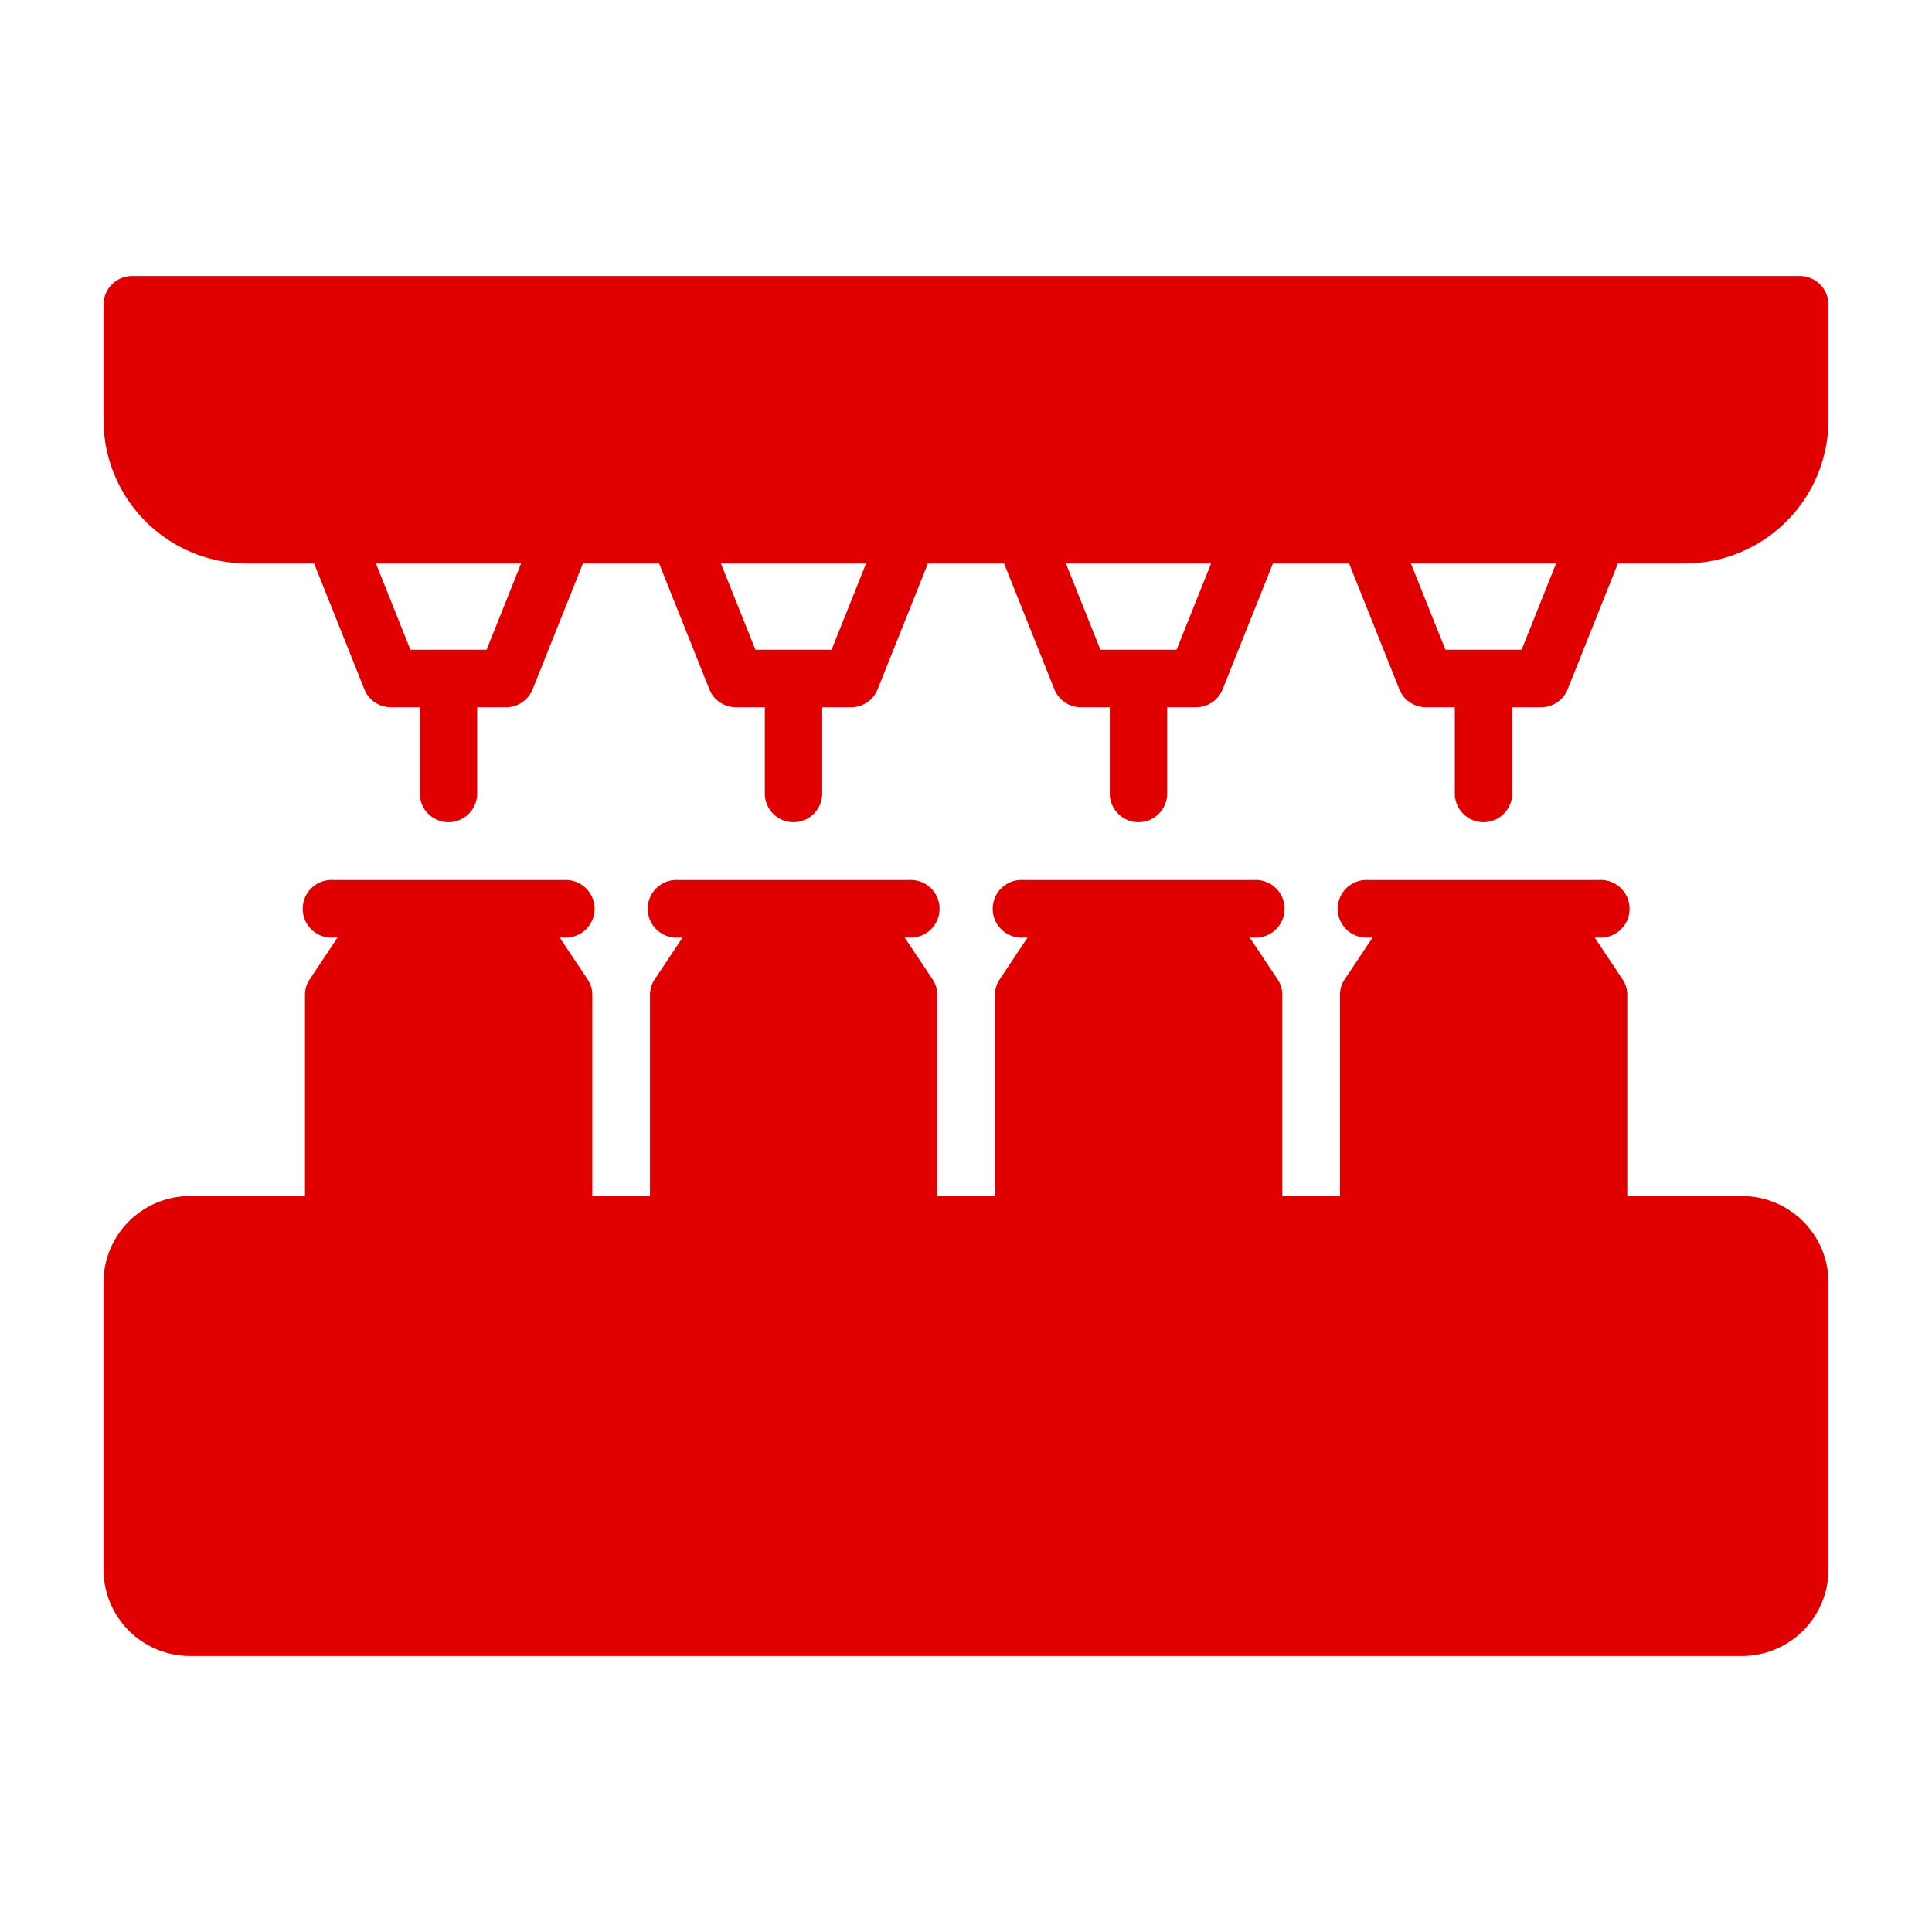
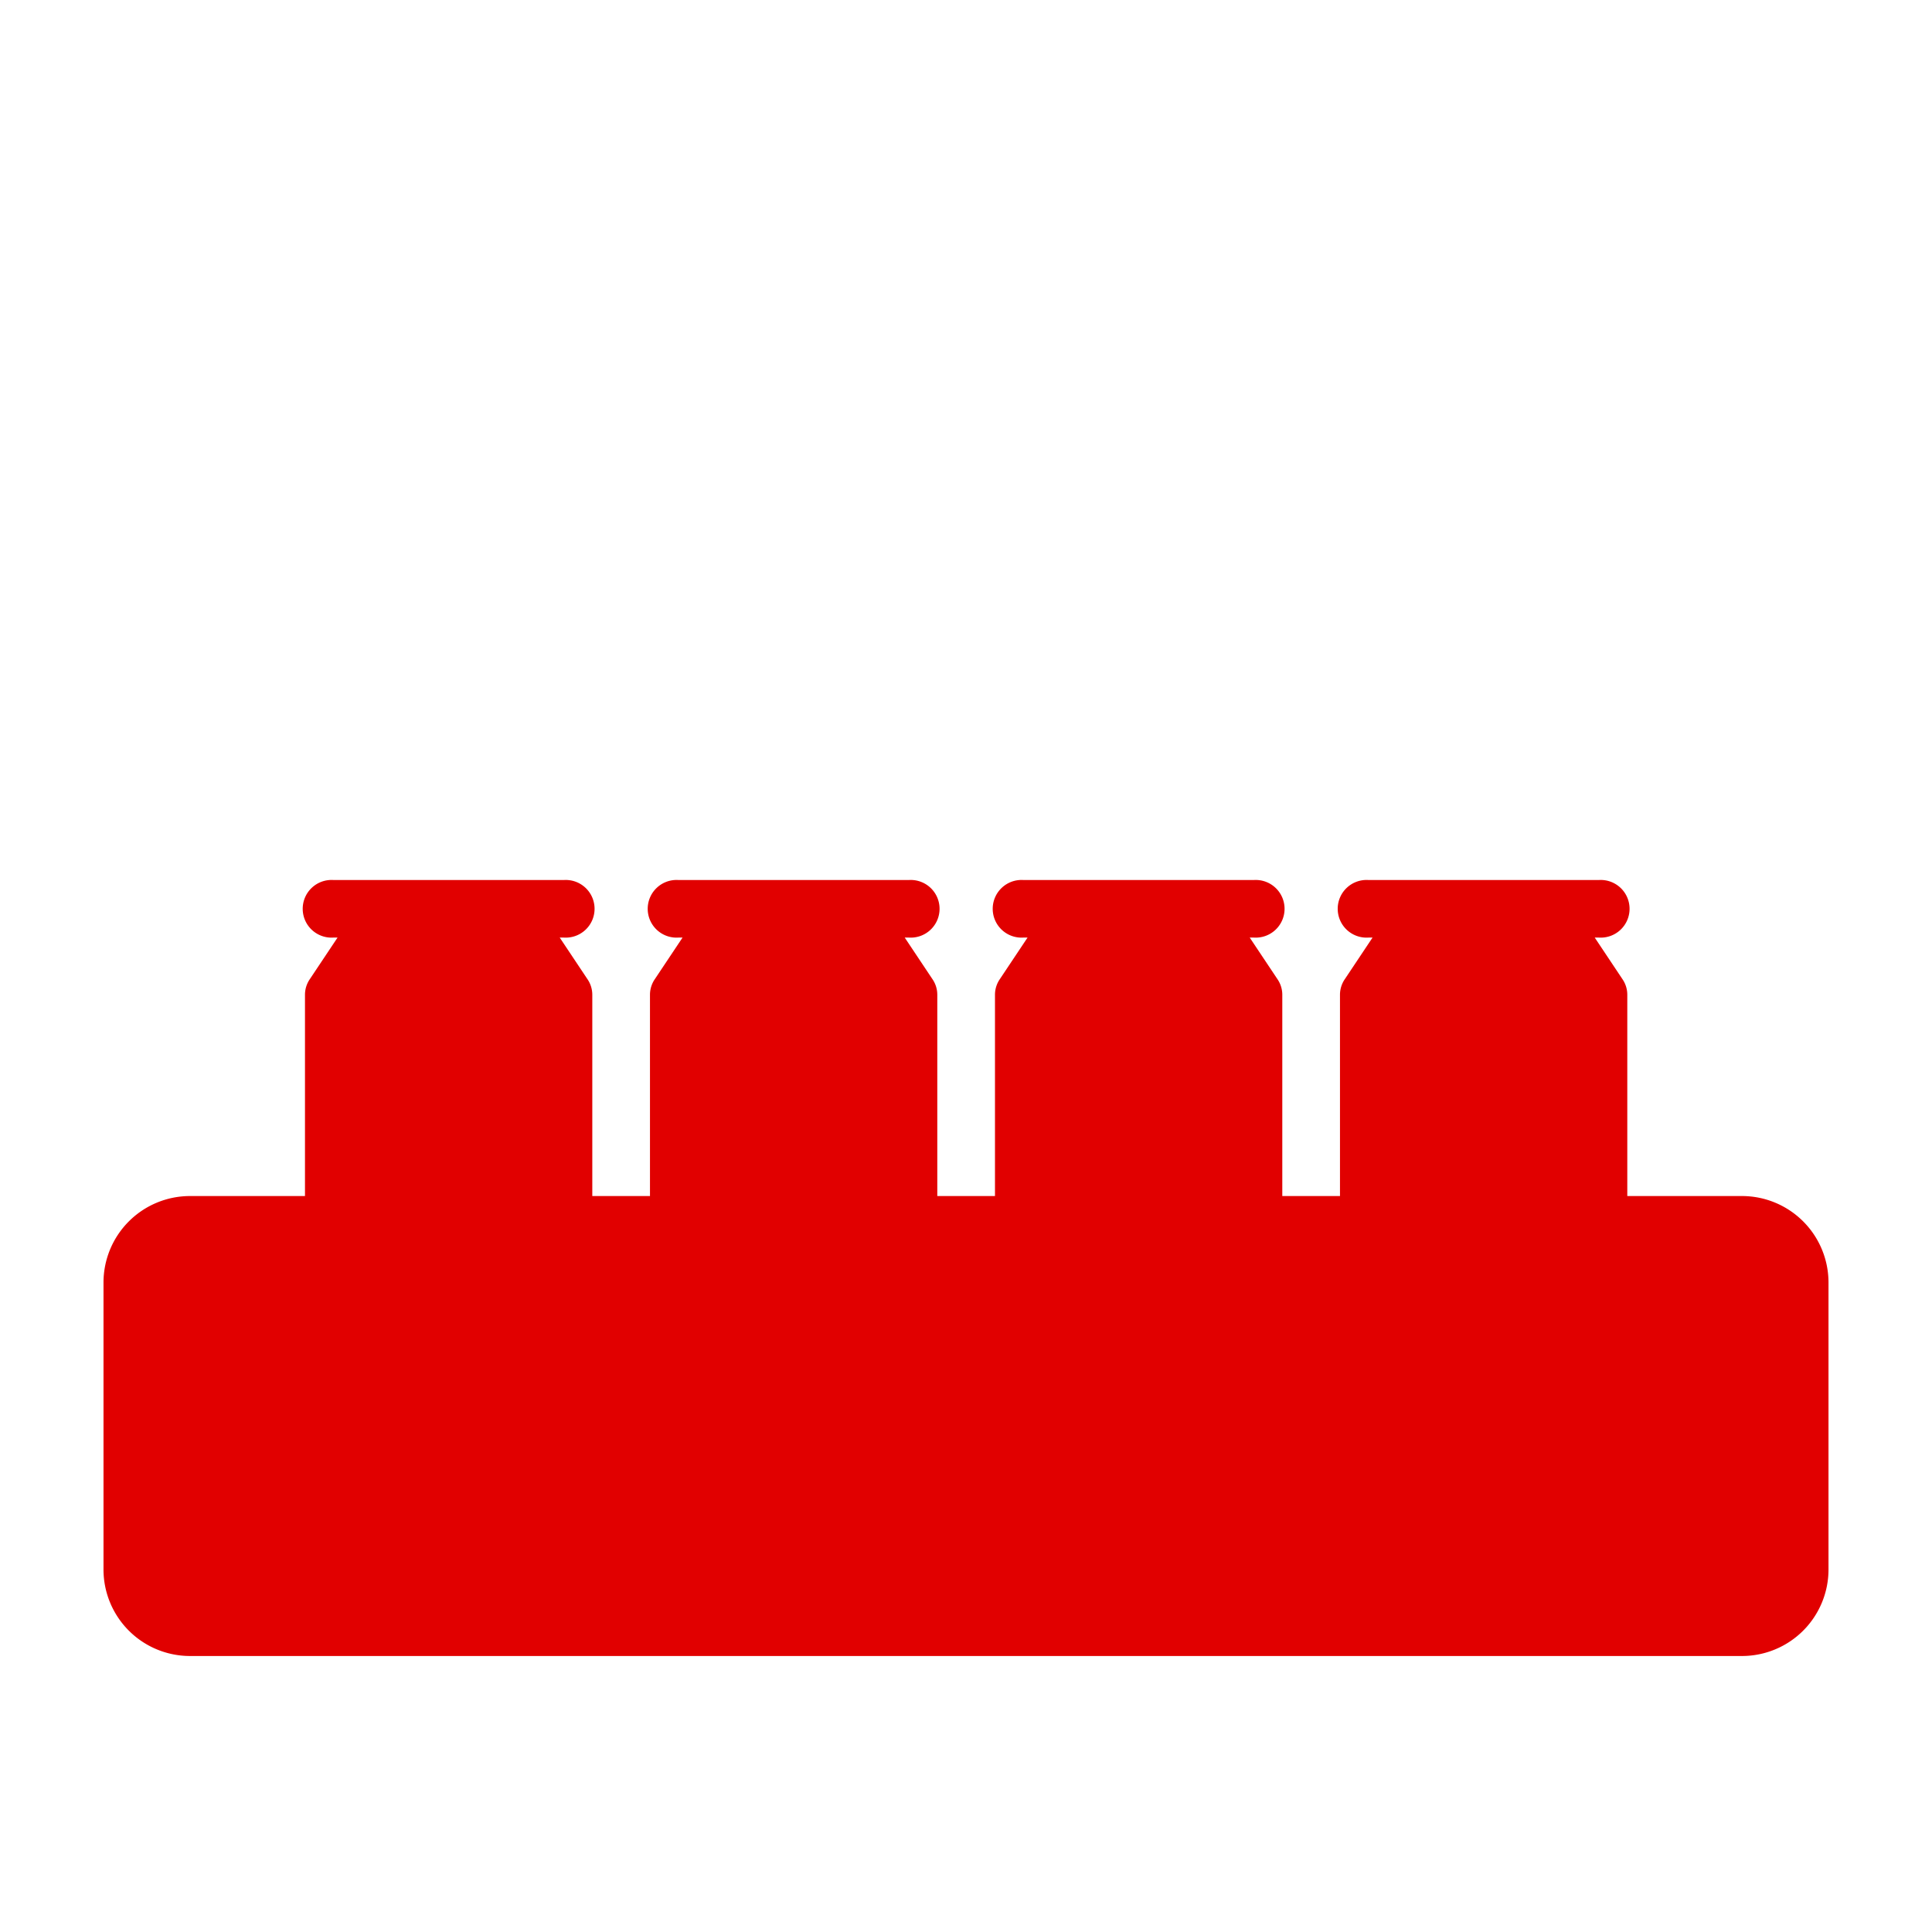
<svg xmlns="http://www.w3.org/2000/svg" id="Ebene_1" data-name="Ebene 1" viewBox="0 0 140 140">
  <defs>
    <style>.cls-1{fill:#e10000;}</style>
  </defs>
-   <path class="cls-1" d="M130.42,20H9.58A2.08,2.08,0,0,0,7.5,22.08v8.34A10.41,10.41,0,0,0,17.92,40.83h4.84l3.64,9.11a2.07,2.07,0,0,0,1.93,1.31h2.09V57.5a2.08,2.08,0,0,0,4.16,0V51.25h2.09a2.07,2.07,0,0,0,1.93-1.31l3.64-9.11h5.52l3.64,9.11a2.07,2.07,0,0,0,1.93,1.31h2.09V57.5a2.08,2.08,0,0,0,4.16,0V51.25h2.09a2.07,2.07,0,0,0,1.93-1.31l3.64-9.11h5.52l3.64,9.11a2.07,2.07,0,0,0,1.93,1.31h2.09V57.5a2.08,2.08,0,0,0,4.16,0V51.25h2.09a2.07,2.07,0,0,0,1.93-1.31l3.64-9.11h5.52l3.64,9.11a2.07,2.07,0,0,0,1.93,1.31h2.09V57.5a2.08,2.08,0,0,0,4.16,0V51.25h2.09a2.07,2.07,0,0,0,1.93-1.31l3.64-9.11h4.84A10.41,10.41,0,0,0,132.5,30.42V22.08A2.08,2.08,0,0,0,130.42,20ZM35.26,47.08H29.74l-2.5-6.25H37.76Zm25,0H54.74l-2.5-6.25H62.76Zm25,0H79.74l-2.5-6.25H87.76Zm25,0h-5.52l-2.5-6.25h10.52Z" />
  <path class="cls-1" d="M126.25,120a6.27,6.27,0,0,0,6.25-6.25V92.92a6.27,6.27,0,0,0-6.25-6.25h-8.33V72.08a2,2,0,0,0-.36-1.14l-2-3h.29a2.09,2.09,0,1,0,0-4.17H99.17a2.09,2.09,0,1,0,0,4.17h.29l-2,3a2,2,0,0,0-.36,1.14V86.67H92.92V72.08a2,2,0,0,0-.36-1.14l-2-3h.29a2.09,2.09,0,1,0,0-4.17H74.17a2.09,2.09,0,1,0,0,4.17h.29l-2,3a2,2,0,0,0-.36,1.14V86.67H67.92V72.08a2,2,0,0,0-.36-1.14l-2-3h.29a2.09,2.09,0,1,0,0-4.17H49.17a2.09,2.09,0,1,0,0,4.17h.29l-2,3a2,2,0,0,0-.36,1.14V86.67H42.92V72.08a2,2,0,0,0-.36-1.14l-2-3h.29a2.09,2.09,0,1,0,0-4.17H24.17a2.09,2.09,0,1,0,0,4.17h.29l-2,3a2,2,0,0,0-.36,1.14V86.67H13.75A6.27,6.27,0,0,0,7.5,92.92v20.83A6.27,6.27,0,0,0,13.75,120Z" />
</svg>